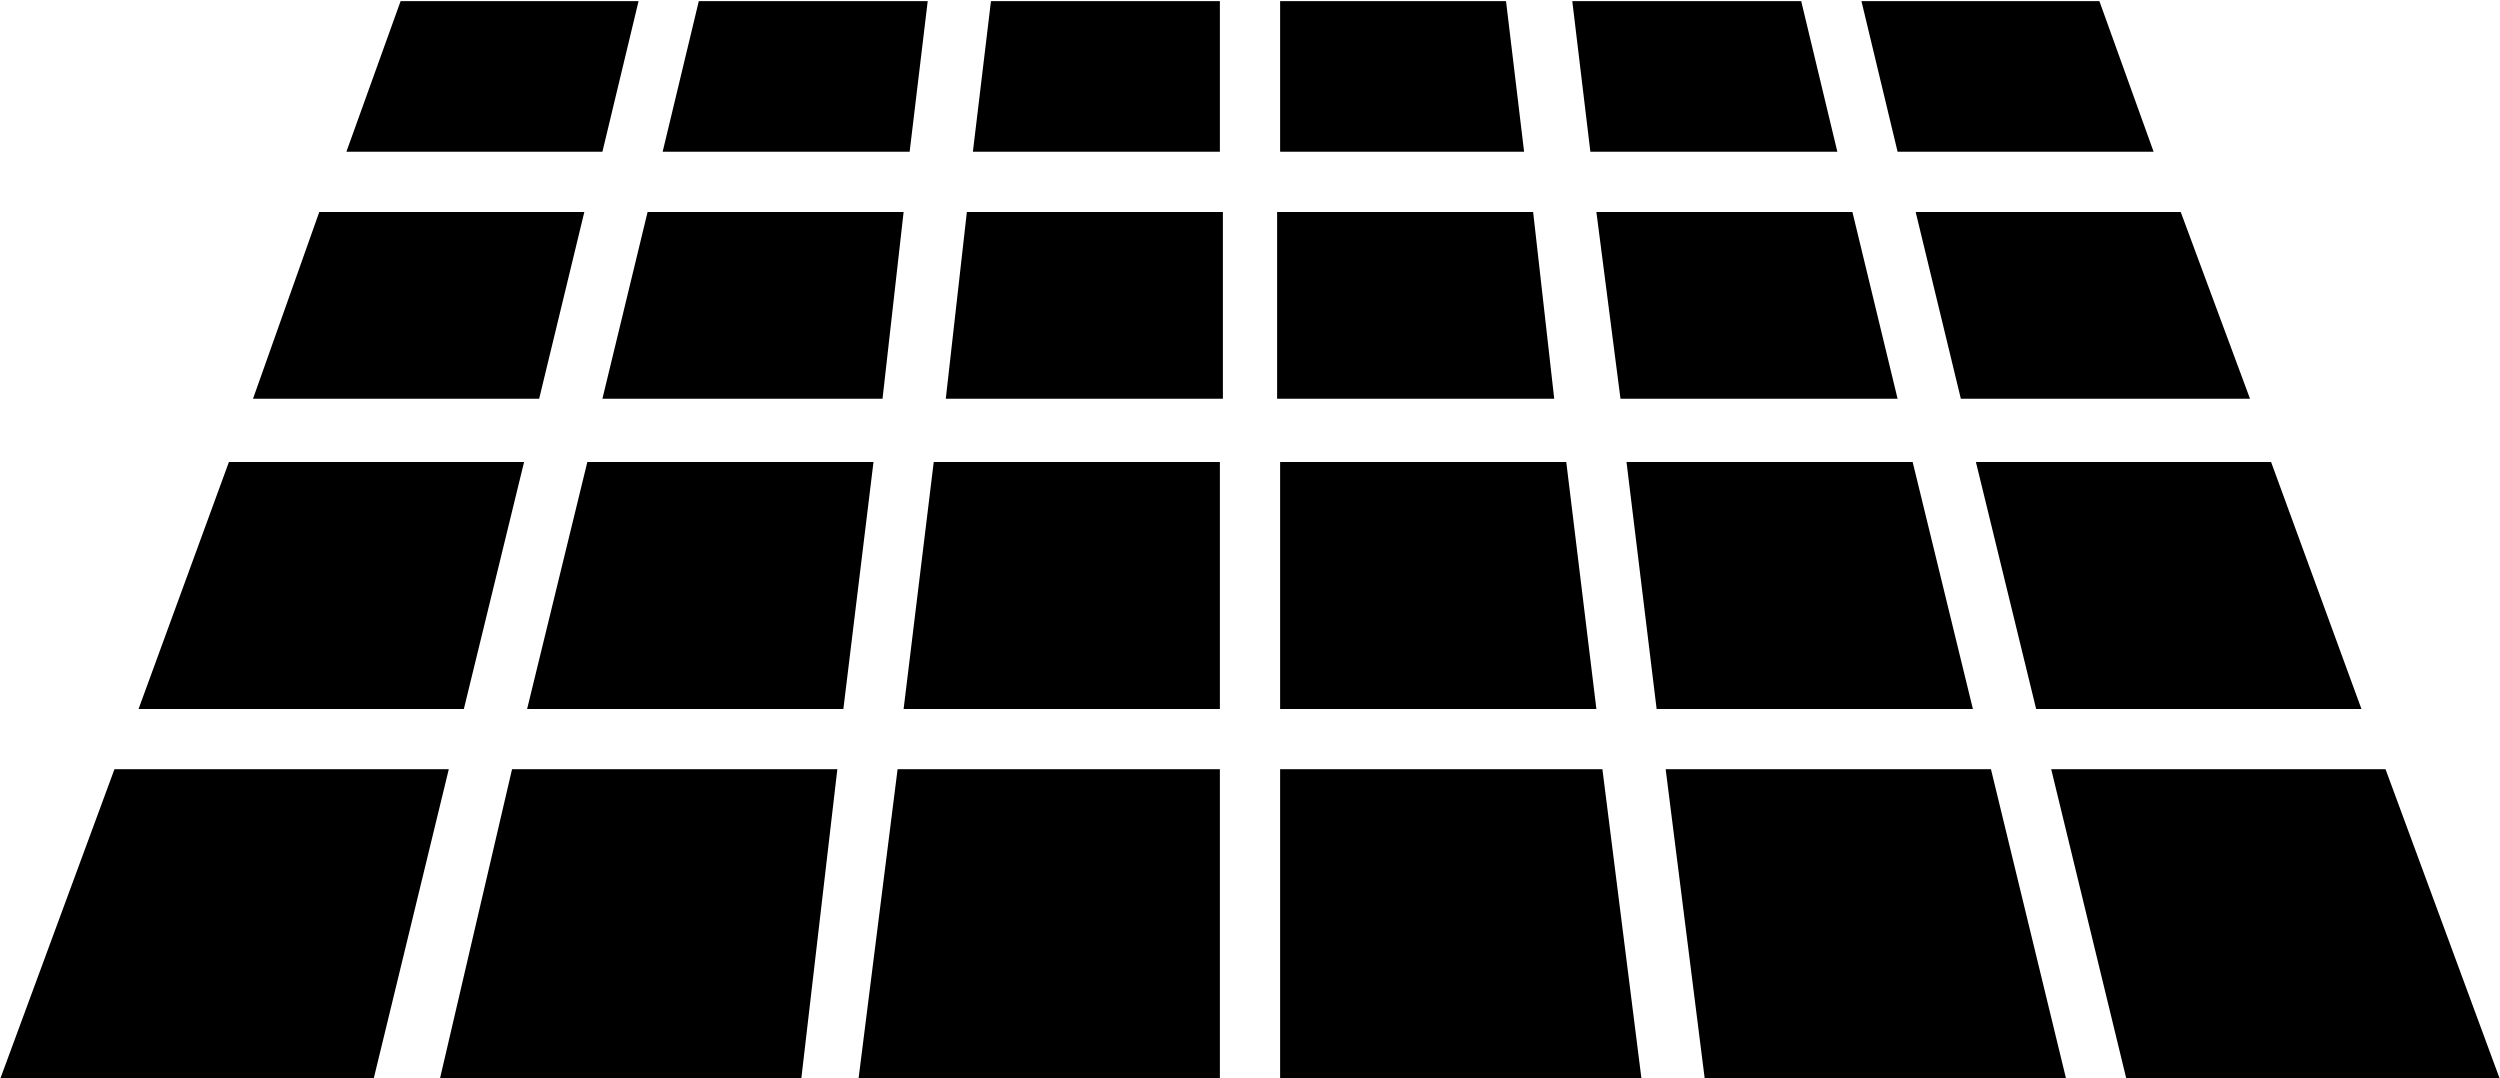
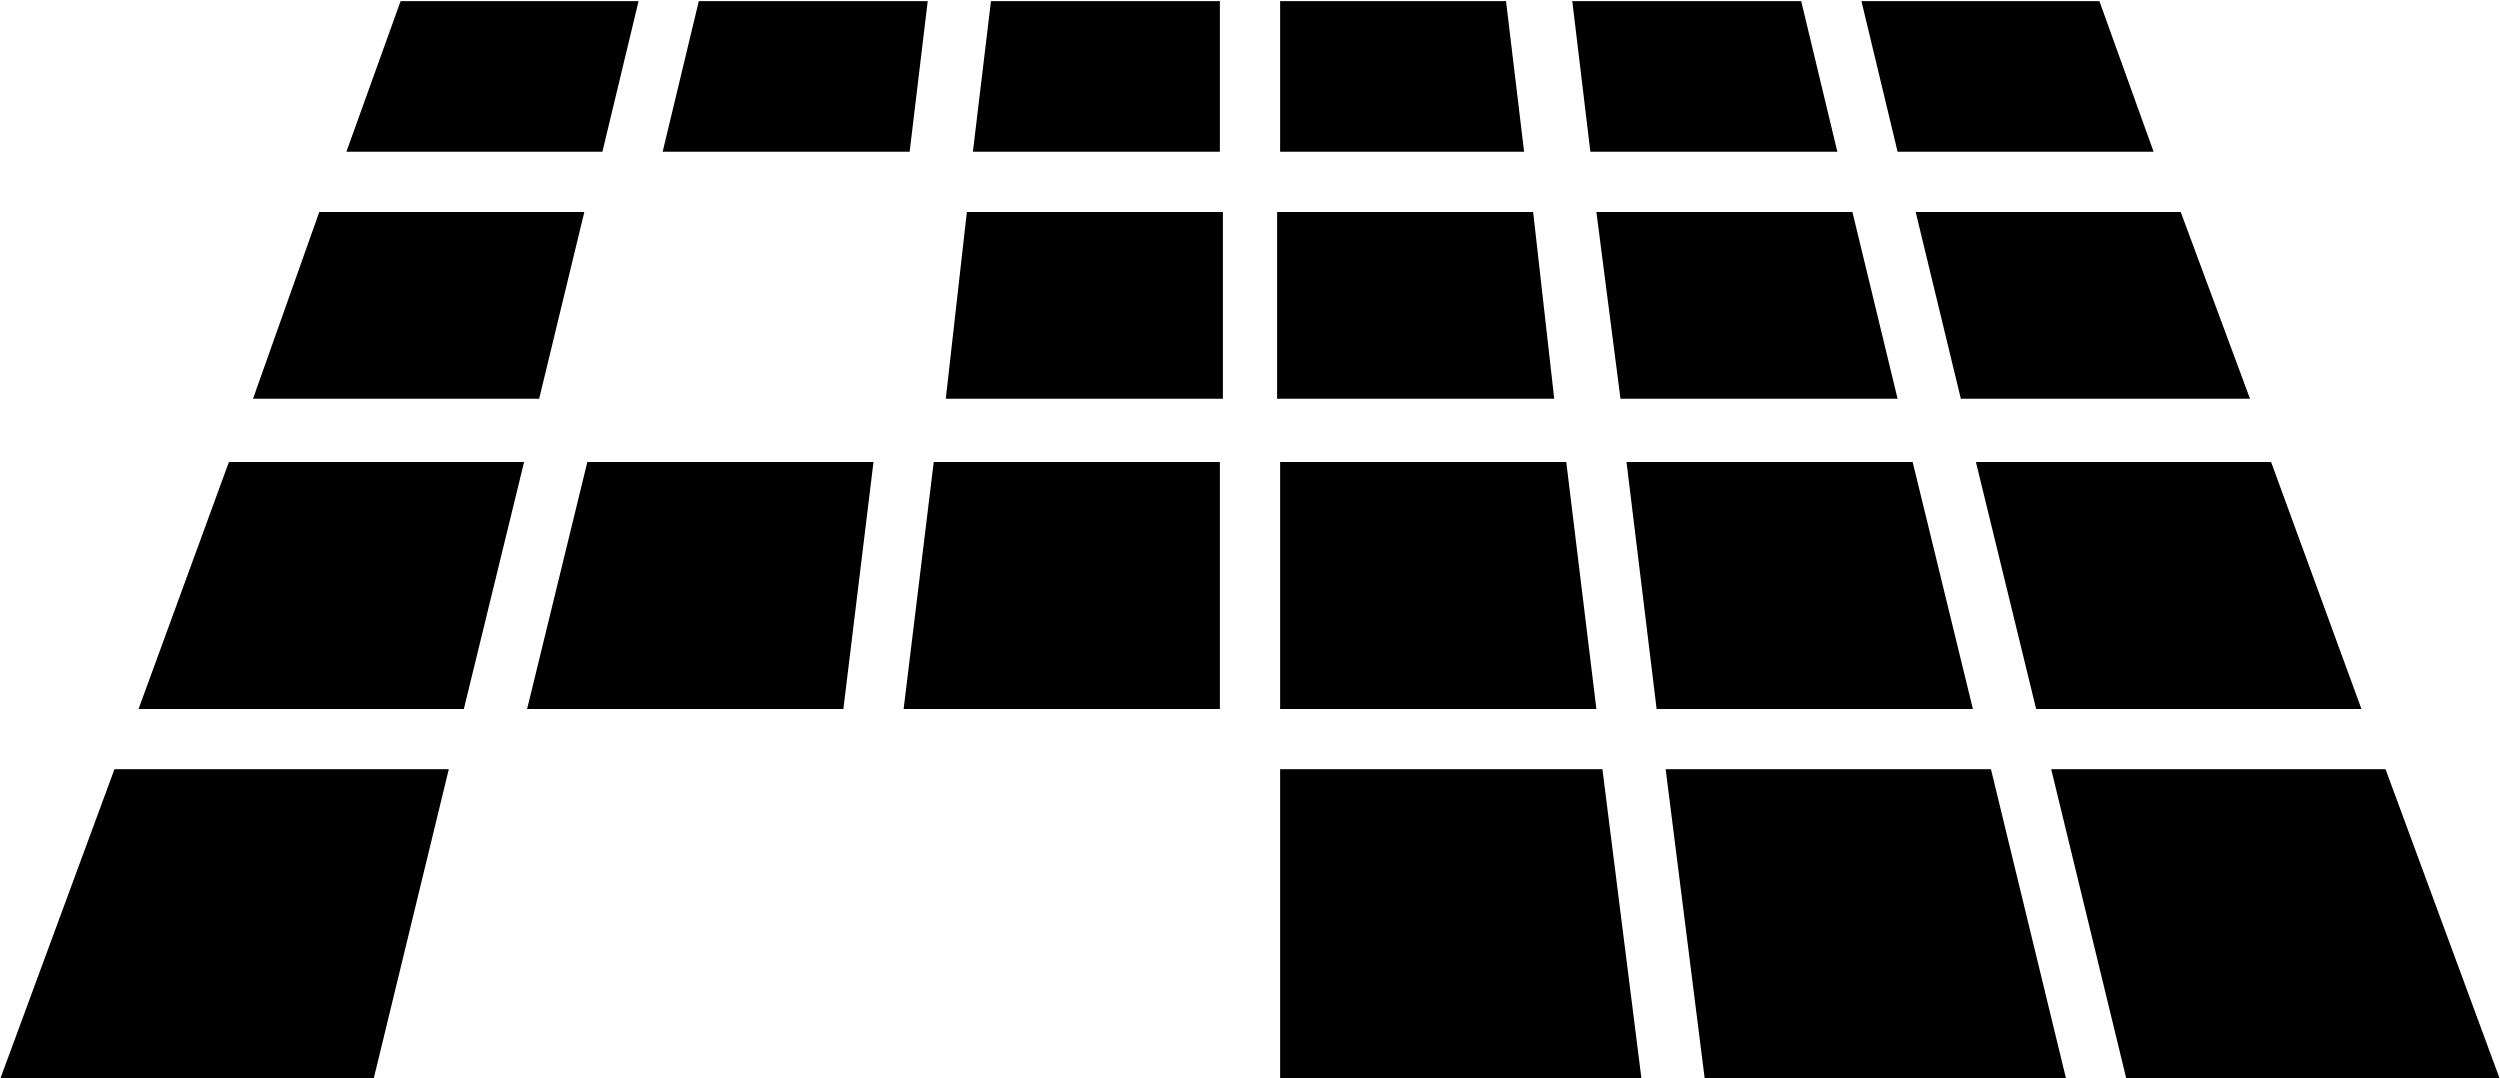
<svg xmlns="http://www.w3.org/2000/svg" id="Layer_1" x="0px" y="0px" viewBox="0 0 83 35.8" style="enable-background:new 0 0 83 35.8;" xml:space="preserve">
  <style type="text/css">	.st0{fill-rule:evenodd;clip-rule:evenodd;}</style>
  <g transform="translate(0,-952.362)">
    <path class="st0" d="M13.3,952.4h7.9l-1.2,5h-8.5L13.3,952.4z" />
    <path class="st0" d="M23.2,952.4h7.6l-0.6,5H22L23.2,952.4z" />
    <path class="st0" d="M32.9,952.4h7.6v5h-8.2L32.9,952.4z" />
    <path class="st0" d="M42.5,952.4h7.5l0.6,5h-8.1V952.4z" />
    <path class="st0" d="M52.2,952.4h7.6l1.2,5h-8.2L52.2,952.4z" />
    <path class="st0" d="M61.8,952.4h7.9l1.8,5h-8.5L61.8,952.4z" />
-     <path class="st0" d="M10.6,959.4h8.8l-1.5,6.2H8.4L10.6,959.4z" />
-     <path class="st0" d="M21.5,959.4H30l-0.7,6.2H20L21.5,959.4z" />
+     <path class="st0" d="M10.6,959.4h8.8l-1.5,6.2H8.4z" />
    <path class="st0" d="M32.1,959.4h8.5v6.2h-9.2L32.1,959.4z" />
    <path class="st0" d="M42.5,959.4h8.4l0.7,6.2h-9.2V959.4z" />
    <path class="st0" d="M53,959.4h8.5l1.5,6.2h-9.2L53,959.4z" />
    <path class="st0" d="M63.6,959.4h8.8l2.3,6.2h-9.6L63.6,959.4z" />
    <path class="st0" d="M7.6,967.7h9.8l-2,8.2H4.6L7.6,967.7z" />
    <path class="st0" d="M19.5,967.7H29l-1,8.2H17.5L19.5,967.7z" />
    <path class="st0" d="M31,967.7h9.5v8.2H30L31,967.7z" />
    <path class="st0" d="M42.5,967.7H52l1,8.2H42.5V967.7z" />
    <path class="st0" d="M54,967.7h9.5l2,8.2H55L54,967.7z" />
    <path class="st0" d="M65.6,967.7h9.8l3,8.2H67.6L65.6,967.7z" />
    <path class="st0" d="M3.8,977.9h11.1l-2.5,10.3H0L3.8,977.9z" />
-     <path class="st0" d="M17,977.9h10.8l-1.2,10.3h-12L17,977.9z" />
-     <path class="st0" d="M29.8,977.9h10.7v10.3h-12L29.8,977.9z" />
    <path class="st0" d="M42.5,977.9h10.7l1.3,10.3h-12L42.5,977.9z" />
    <path class="st0" d="M55.3,977.9h10.8l2.5,10.3h-12L55.3,977.9z" />
    <path class="st0" d="M68.1,977.9h11.1l3.8,10.3H70.6L68.1,977.9z" />
  </g>
</svg>